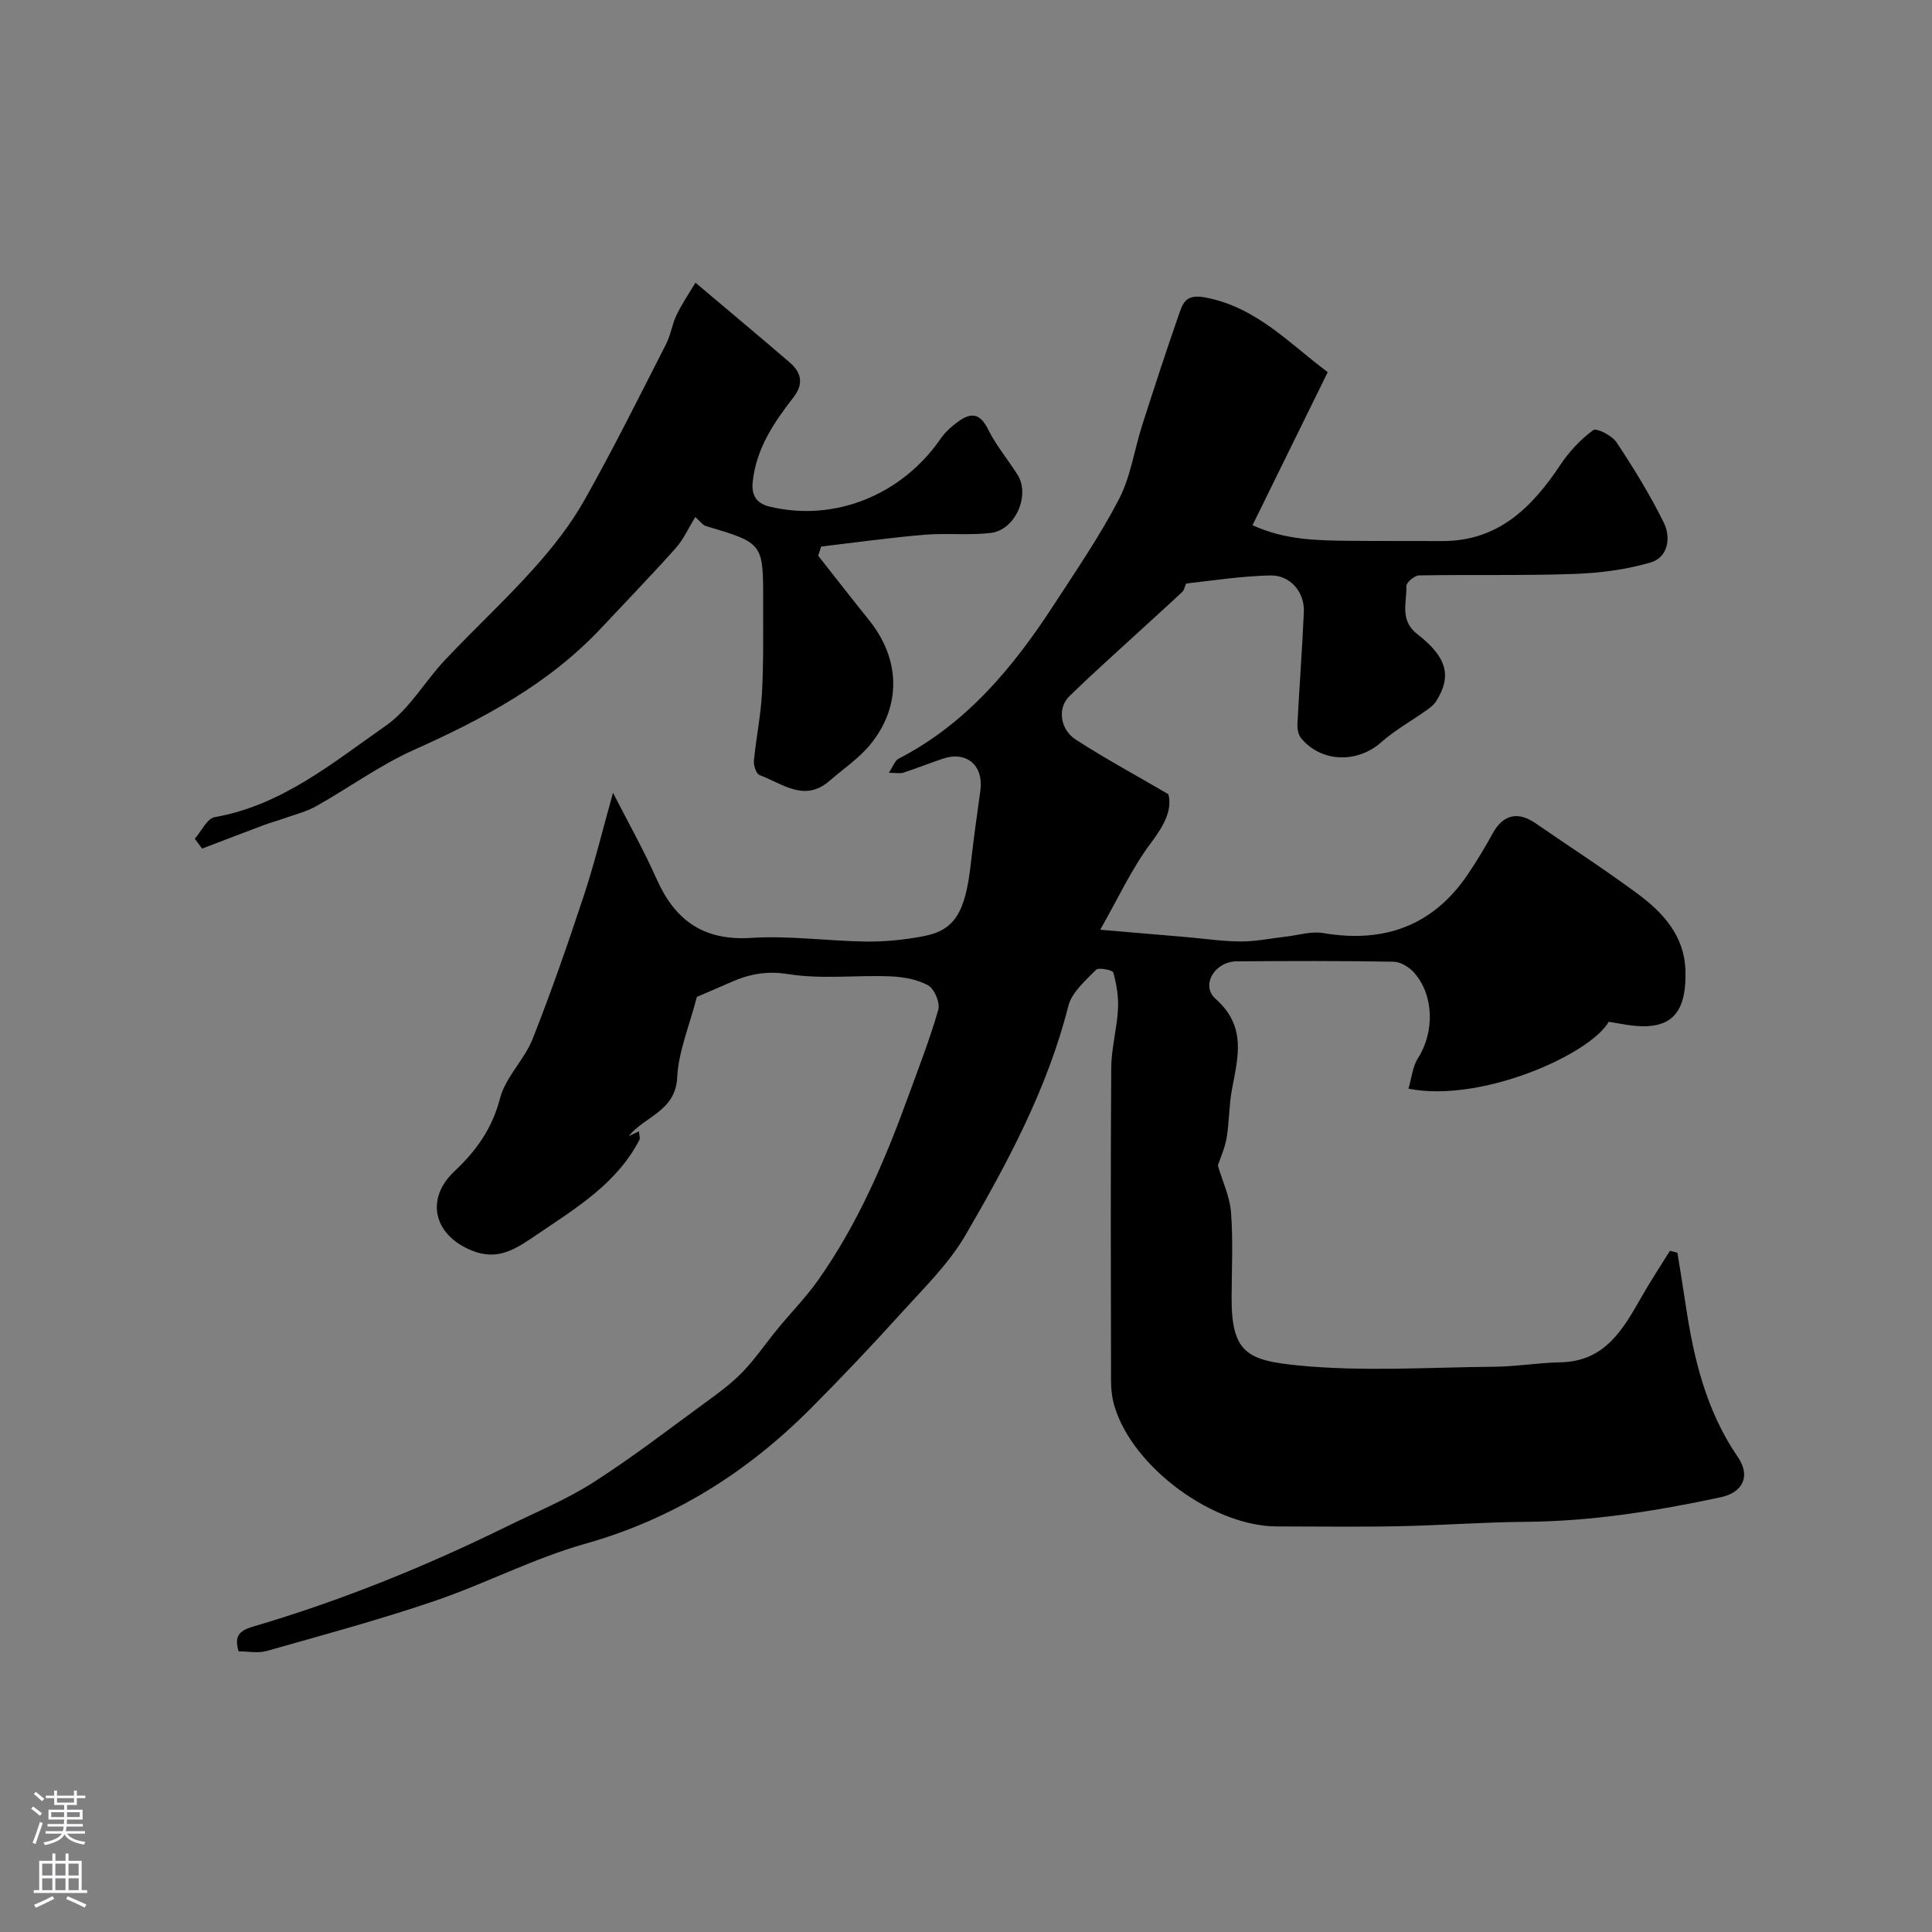
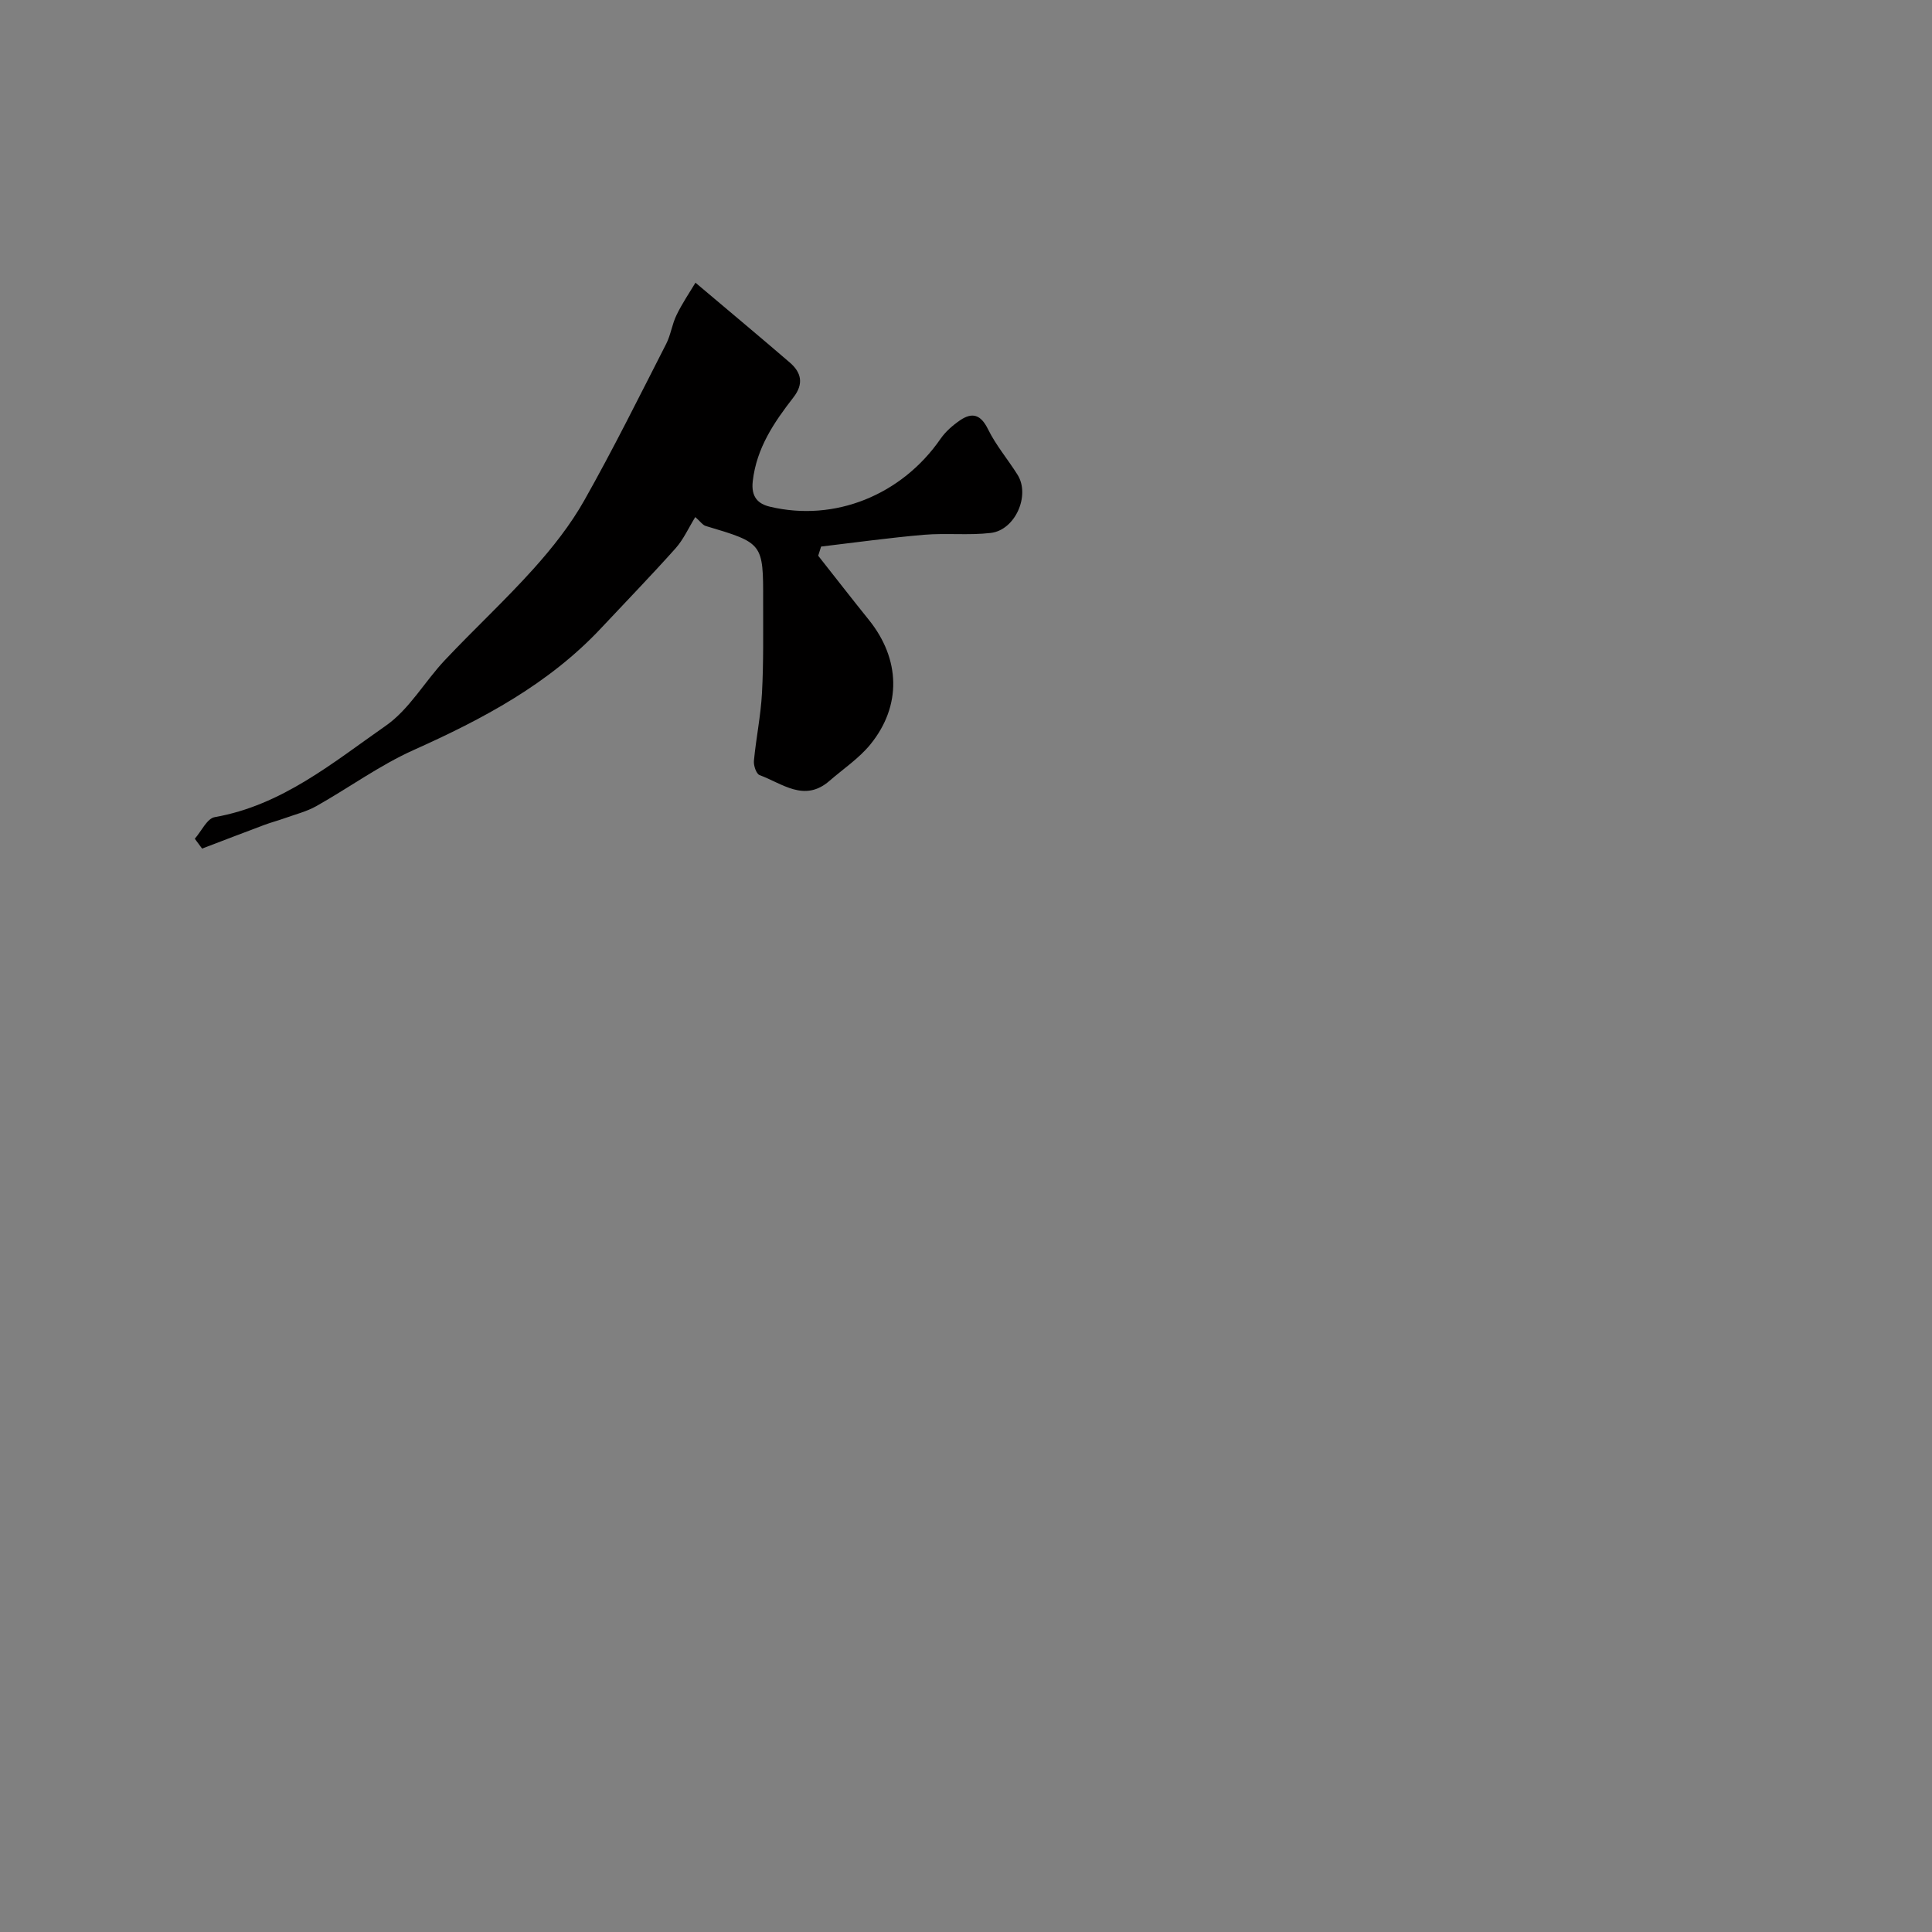
<svg xmlns="http://www.w3.org/2000/svg" enable-background="new 0 0 400 400" viewBox="0 0 400 400">
  <rect x="0" y="0" width="400" height="400" fill="#808080" stroke="none" />
-   <path d="m144.28 206.39c-1.57 6.08-3.81 11.31-4.07 16.64-.35 7.1-6.77 8.07-10.03 12.2.59-.28 1.19-.57 2.11-1.01.07.93.27 1.44.1 1.76-4.66 9-12.92 14-20.97 19.46-4.43 3-8.18 5.75-13.79 3.45-7.83-3.2-9.65-10.65-3.54-16.39 4.53-4.26 7.82-8.85 9.44-15.12 1.13-4.37 5.03-7.96 6.74-12.27 3.88-9.81 7.34-19.79 10.65-29.81 2.23-6.76 3.9-13.7 6-21.16 3.06 6 6.31 11.76 8.99 17.78 3.84 8.64 9.73 12.9 19.64 12.26 7.88-.51 15.85.66 23.79.76 3.92.05 7.9-.37 11.76-1.09 6.57-1.22 8.77-4.89 9.91-15.16.56-5.03 1.29-10.05 1.97-15.06.69-5.1-2.81-8.17-7.65-6.59-2.78.91-5.48 2.02-8.26 2.92-.75.24-1.64.04-3.05.04.86-1.27 1.23-2.5 2.03-2.92 14.03-7.24 23.68-18.87 32.07-31.75 4.69-7.21 9.58-14.35 13.54-21.96 2.43-4.67 3.18-10.21 4.81-15.31 2.52-7.87 5.08-15.73 7.81-23.53.82-2.34 1.76-3.63 5.4-2.92 10.55 2.07 17.27 9.51 25.21 15.44-5.21 10.6-10.23 20.82-15.57 31.69 6.8 3.11 13.46 3.15 20.1 3.23 6.36.07 12.71.01 19.07.05 11.66.07 18.68-6.92 24.61-15.84 1.8-2.71 4.16-5.21 6.76-7.13.68-.5 3.9 1.12 4.82 2.52 3.56 5.37 6.96 10.89 9.8 16.66 1.5 3.05.91 7.15-2.73 8.22-5.09 1.5-10.54 2.19-15.87 2.38-10.68.37-21.39.11-32.08.3-.93.02-2.65 1.46-2.62 2.19.11 3.4-1.47 7.07 2.25 9.96 6.23 4.83 7.15 8.74 3.94 13.86-.46.74-1.22 1.35-1.95 1.86-3.17 2.25-6.63 4.17-9.52 6.73-4.89 4.33-12.43 4.14-16.54-.93-.58-.71-.79-1.94-.74-2.9.4-7.74.99-15.47 1.33-23.21.18-4.06-2.79-7.63-6.9-7.55-5.79.12-11.57 1-17.35 1.66-.34.04-.42 1.26-.86 1.68-2.75 2.6-5.58 5.13-8.36 7.69-5.04 4.64-10.18 9.19-15.08 13.98-2.5 2.44-1.96 6.86 1.36 9 5.97 3.86 12.24 7.25 19.14 11.28.83 3.27-.87 6.44-3.58 10.05-4.05 5.4-6.92 11.68-10.53 18.01 6.5.55 12.15 1.03 17.8 1.52 3.77.32 7.53.9 11.3.91 3.09.01 6.18-.64 9.27-.99 2.59-.29 5.29-1.17 7.76-.75 12.65 2.14 22.8-1.47 30.06-12.28 1.81-2.7 3.5-5.49 5.06-8.34 2.1-3.85 5.15-4.67 8.8-2.16 7.12 4.89 14.37 9.58 21.31 14.72 5.24 3.88 9.59 8.71 9.8 15.76.29 9.73-3.56 12.89-13.13 11.13-.92-.17-1.84-.31-2.74-.46-4 6.86-26.53 16.83-41.47 13.85.64-2.16.83-4.54 1.97-6.32 3.43-5.38 3.36-13.04-.84-17.74-1.01-1.13-2.79-2.21-4.23-2.23-10.83-.19-21.66-.16-32.49-.07-4.55.04-7.51 4.97-4.32 7.79 6.48 5.74 4.58 12.13 3.34 18.85-.6 3.26-.53 6.63-1.08 9.9-.37 2.16-1.32 4.22-1.82 5.72.98 3.33 2.49 6.48 2.73 9.72.44 5.8.15 11.65.12 17.49-.06 11.49 3.16 13.14 13.7 14.18 13.42 1.33 27.08.4 40.63.28 4.6-.04 9.2-.83 13.8-.92 9.27-.19 12.99-6.95 16.84-13.71 1.82-3.19 3.85-6.26 5.79-9.38.51.13 1.03.27 1.54.4.57 3.57 1.17 7.14 1.7 10.72 1.66 11.19 4.25 22.01 10.8 31.57 2.7 3.94 1.11 7.35-3.58 8.35-13.32 2.85-26.71 4.98-40.4 5.08-8.77.07-17.53.74-26.3.91-8.36.17-16.73.04-25.1.04-13.17 0-29.72-12.11-33.61-24.69-.52-1.68-.77-3.51-.77-5.28-.05-21.66-.11-43.32.04-64.99.03-4.05 1.18-8.09 1.4-12.16.14-2.51-.3-5.13-.97-7.56-.14-.52-3.06-1.1-3.58-.56-2.19 2.24-5 4.64-5.72 7.45-4.34 17.13-12.58 32.49-21.34 47.53-3.42 5.87-8.51 10.83-13.13 15.94-6.16 6.81-12.48 13.49-18.97 19.99-13.15 13.18-28.35 22.77-46.54 27.9-10.75 3.03-20.84 8.34-31.46 11.94-11.37 3.86-23 7-34.56 10.28-1.82.51-3.9.07-5.81.07-.91-3.13.1-4.27 3-5.12 18.15-5.33 35.63-12.42 52.6-20.76 5.99-2.94 12.24-5.51 17.84-9.09 8.06-5.15 15.67-11.03 23.41-16.68 2.65-1.93 5.33-3.91 7.58-6.26 2.64-2.76 4.8-5.97 7.24-8.93 2.76-3.36 5.83-6.48 8.33-10.02 8.24-11.67 13.81-24.7 18.66-38.05 2.16-5.94 4.48-11.85 6.21-17.92.41-1.44-.81-4.35-2.11-5.06-2.3-1.26-5.22-1.76-7.91-1.86-7.02-.27-14.17.64-21.03-.46-4.63-.74-8.3.04-12.2 1.81-2.5 1.12-5.02 2.16-6.73 2.9z" fill="#010000" />
  <path d="m143.99 58.53c7.2 6.08 13.4 11.25 19.52 16.52 2.42 2.08 2.93 4.43.77 7.21-4.01 5.17-7.64 10.47-8.43 17.36-.38 3.3 1.13 4.71 3.53 5.28 13.45 3.23 27.33-2.43 35.35-14.05 1.04-1.5 2.53-2.8 4.05-3.84 2.54-1.72 4.29-1.17 5.78 1.86 1.64 3.34 4.13 6.26 6.12 9.44 2.66 4.26-.48 11.44-5.56 12.03-4.56.53-9.23-.01-13.81.38-7.12.61-14.21 1.6-21.31 2.44-.2.63-.4 1.27-.6 1.9 3.5 4.43 6.95 8.89 10.49 13.28 6.52 8.09 6.83 17.78.3 25.8-2.36 2.89-5.61 5.05-8.47 7.54-5.19 4.51-9.78.51-14.45-1.2-.69-.25-1.27-1.98-1.18-2.95.44-4.69 1.42-9.34 1.67-14.04.34-6.31.23-12.65.24-18.98.03-12.08 0-12.07-11.88-15.61-.64-.19-1.11-.92-2.17-1.85-1.37 2.21-2.42 4.6-4.07 6.46-5.01 5.61-10.25 11.01-15.39 16.5-10.87 11.62-24.52 18.85-38.84 25.27-7.03 3.15-13.39 7.81-20.14 11.61-2.01 1.13-4.34 1.71-6.54 2.5-1.41.51-2.86.88-4.27 1.41-4.3 1.61-8.58 3.26-12.86 4.89-.5-.68-1.01-1.36-1.51-2.04 1.37-1.55 2.54-4.2 4.13-4.47 13.92-2.45 24.44-11.27 35.42-18.93 4.87-3.4 8.05-9.15 12.24-13.59 6.03-6.4 12.51-12.4 18.38-18.94 3.9-4.35 7.61-9.05 10.47-14.12 5.99-10.61 11.41-21.55 16.96-32.41.95-1.86 1.21-4.06 2.13-5.94 1.14-2.38 2.65-4.59 3.93-6.72z" fill="#010000" />
  <g fill="#fbfafc">
-     <path d="m6.44 374.46.42-.45c.65.47 1.27.95 1.85 1.44l-.45.49c-.65-.56-1.25-1.06-1.82-1.48m.93 7.33-.63-.26c.55-1.36 1.05-2.8 1.52-4.33.19.1.38.19.59.27-.46 1.29-.95 2.73-1.48 4.32m-.38-10.38.44-.42c.43.34 1.01.82 1.74 1.44l-.49.49c-.53-.51-1.09-1.01-1.69-1.51m2.5.35h1.72v-1.04h.59v1.04h3.52v-1.04h.59v1.04h1.75v.53h-1.75v1.42h-2.03v.97h3.22v2.03h-3.24c0 .35-.01.66-.03.93h3.32v.53h-3.37c-.03.27-.08.58-.15.94h3.96v.53h-3.71c.67.92 1.93 1.48 3.79 1.68-.13.24-.23.44-.29.59-2.13-.38-3.48-1.08-4.04-2.12-.43.97-1.77 1.72-4.03 2.23-.09-.19-.2-.37-.33-.55 2.1-.42 3.37-1.03 3.81-1.83h-3.36v-.53h3.58c.08-.29.13-.61.16-.94h-3.33v-.53h3.39c.02-.27.04-.58.04-.93h-3.23v-2.03h3.25v-.97h-2.07v-1.42h-1.73zm1.12 3.44v1h2.65c.01-.3.02-.44.01-.4v-.25-.35zm1.19-2h3.52v-.91h-3.52zm4.71 2h-2.63v.59c0 .15-.01.28-.01.4h2.64z" />
-     <path d="m13.56 383.74h.63v1.52h2.72v6.07h1.13v.6h-11.06v-.6h1.13v-6.07h2.73v-1.52h.63v1.52h2.1v-1.52zm-2.69 8.83.38.56c-1.24.63-2.53 1.25-3.85 1.85-.1-.21-.21-.42-.34-.63 1.36-.55 2.63-1.15 3.81-1.78m-2.13-4.27h2.1v-2.45h-2.1zm0 3.04h2.1v-2.46h-2.1zm2.72-3.04h2.1v-2.45h-2.1zm0 3.04h2.1v-2.46h-2.1zm6.07 3.6c-1.41-.71-2.7-1.3-3.86-1.78l.35-.56c1.45.62 2.75 1.19 3.88 1.72zm-1.25-9.09h-2.1v2.45h2.1zm-2.09 5.49h2.1v-2.45h-2.1z" />
-   </g>
+     </g>
</svg>